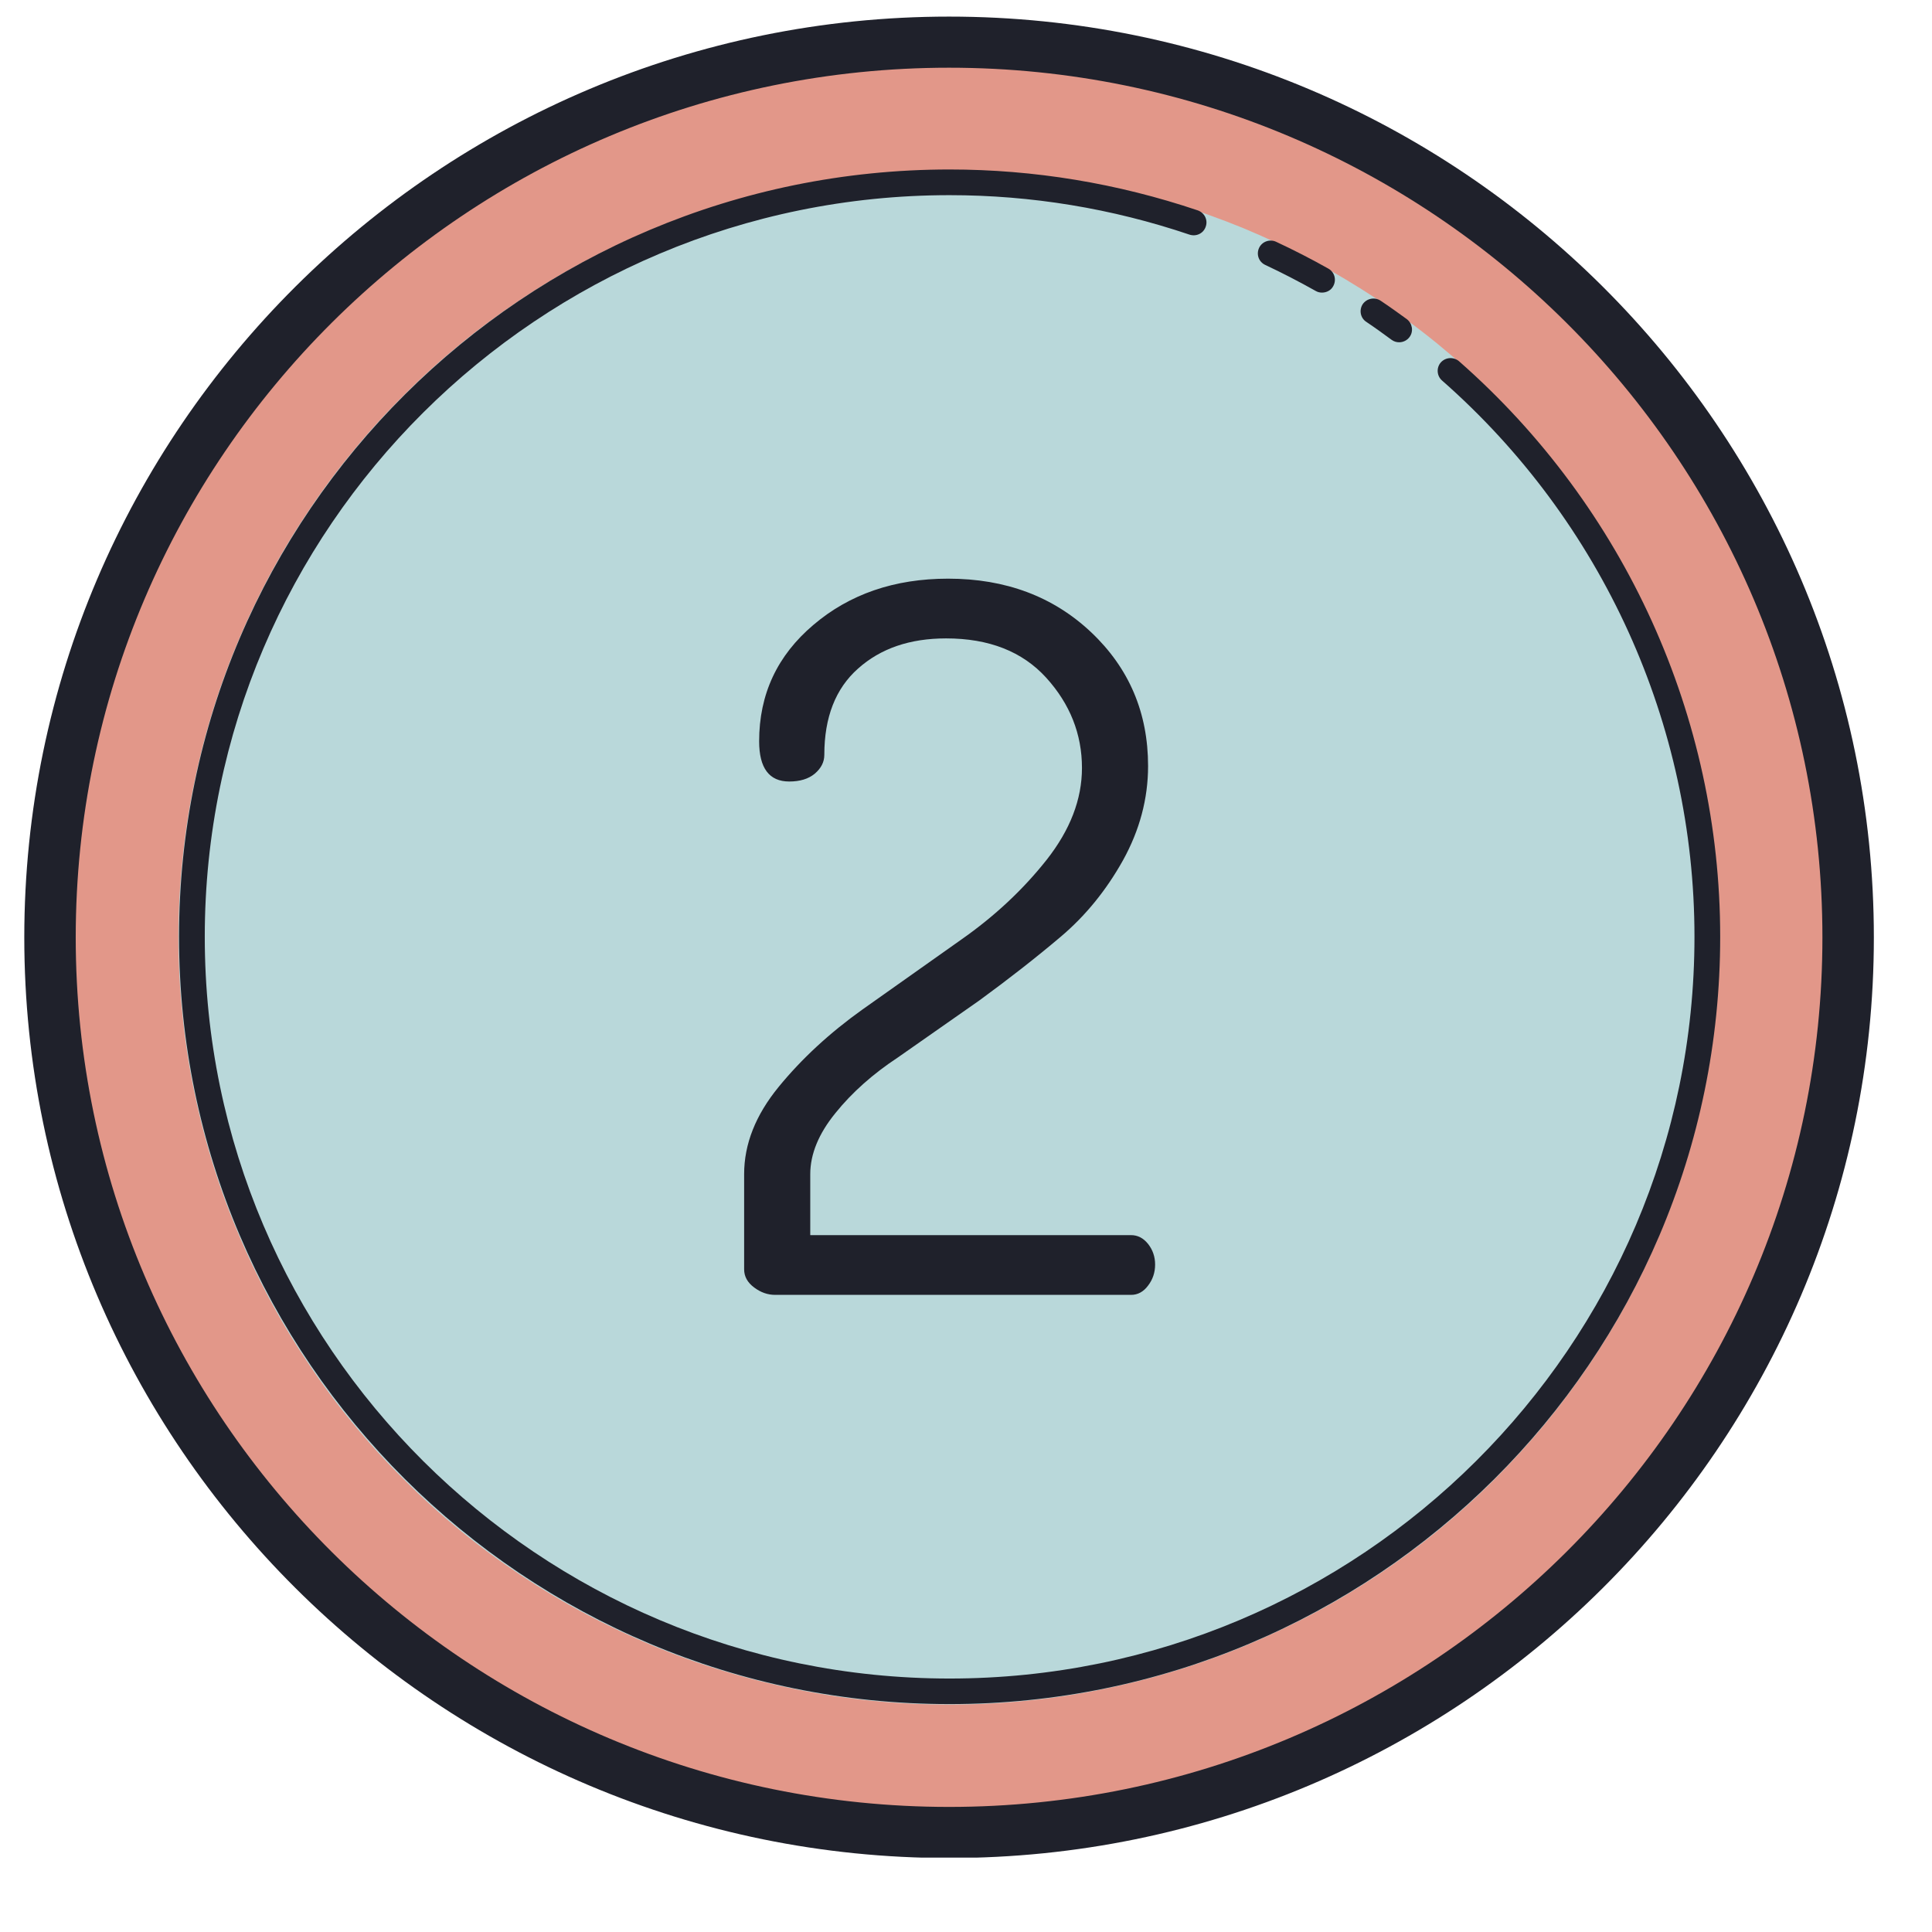
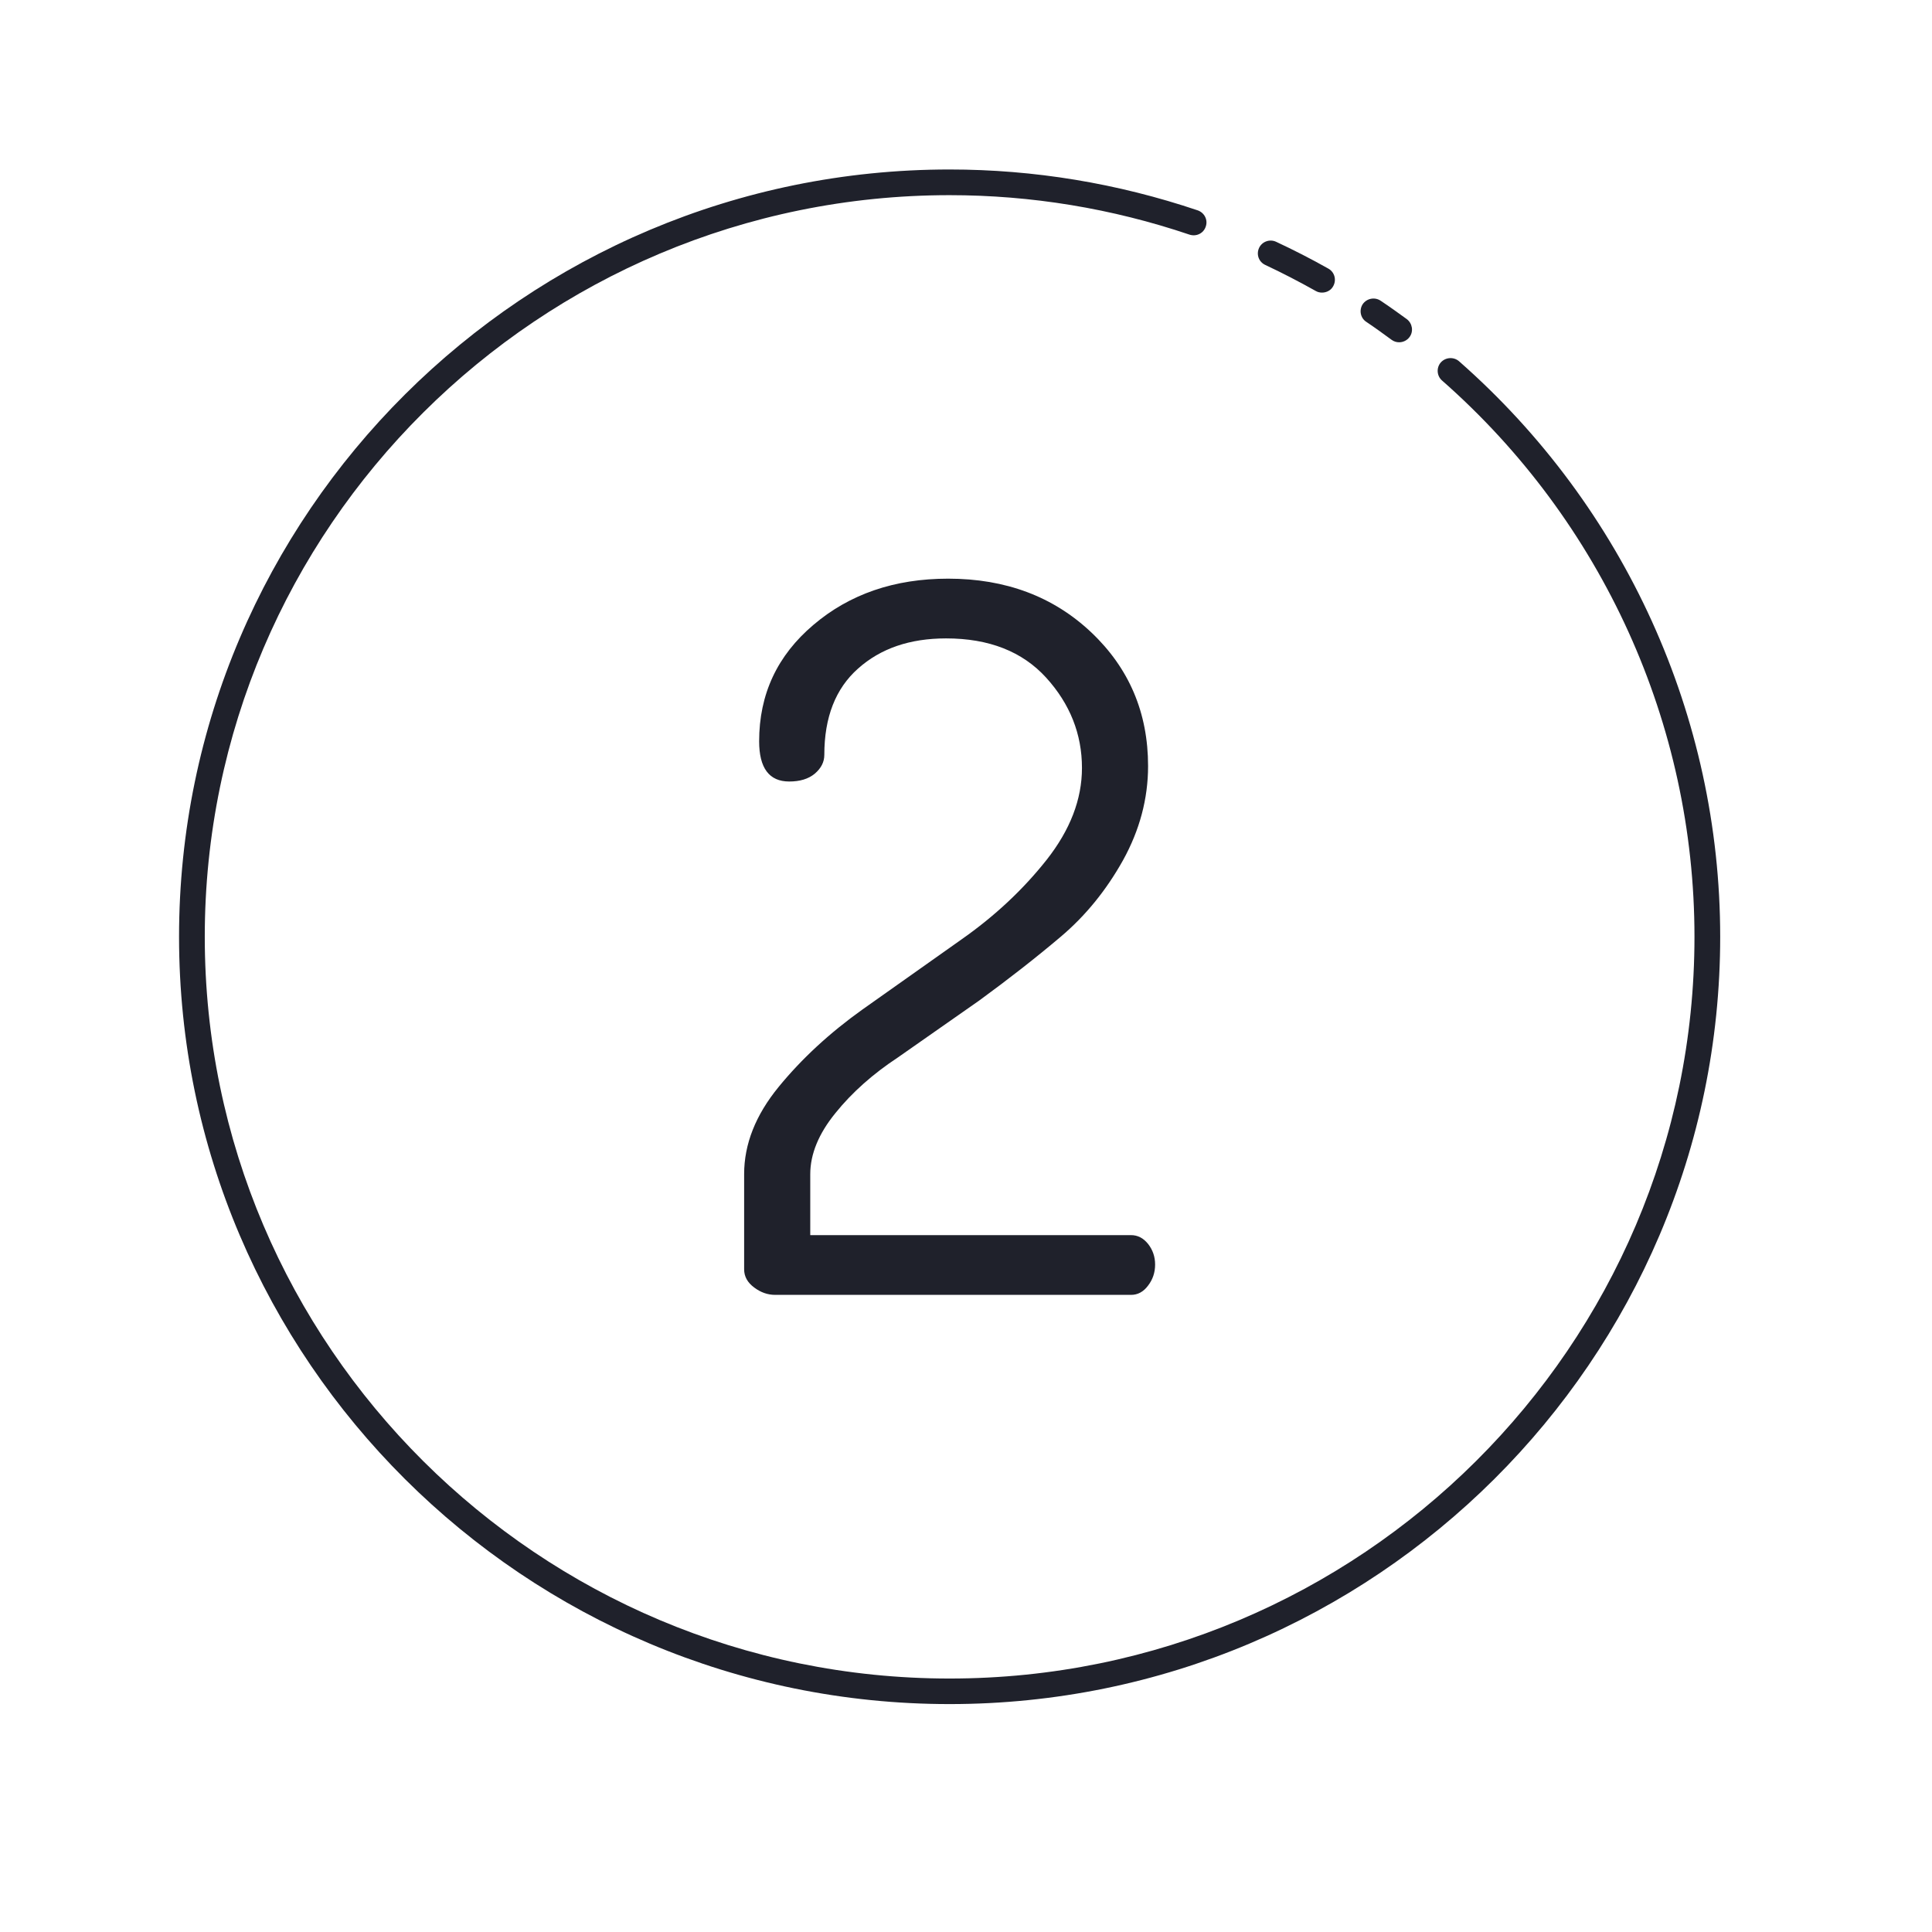
<svg xmlns="http://www.w3.org/2000/svg" width="63" zoomAndPan="magnify" viewBox="0 0 47.25 47.25" height="63" preserveAspectRatio="xMidYMid meet" version="1.0">
  <defs>
    <clipPath id="aa7332fef4">
-       <path d="M 0 0.395 L 46 0.395 L 46 45.43 L 0 45.43 Z M 0 0.395 " clip-rule="nonzero" />
-     </clipPath>
+       </clipPath>
  </defs>
-   <path fill="#e29789" d="M 23.211 1.031 C 22.492 1.031 21.773 1.066 21.055 1.137 C 20.34 1.207 19.629 1.312 18.922 1.453 C 18.215 1.594 17.52 1.766 16.828 1.973 C 16.141 2.184 15.461 2.422 14.797 2.699 C 14.133 2.973 13.48 3.277 12.848 3.617 C 12.211 3.953 11.594 4.324 10.996 4.723 C 10.398 5.121 9.82 5.547 9.262 6 C 8.707 6.457 8.172 6.938 7.664 7.445 C 7.156 7.949 6.672 8.48 6.215 9.035 C 5.758 9.59 5.328 10.164 4.93 10.762 C 4.531 11.355 4.16 11.973 3.82 12.605 C 3.48 13.234 3.172 13.883 2.898 14.547 C 2.621 15.207 2.379 15.883 2.172 16.57 C 1.961 17.254 1.785 17.949 1.645 18.652 C 1.504 19.355 1.398 20.066 1.328 20.777 C 1.258 21.492 1.223 22.207 1.223 22.926 C 1.223 23.641 1.258 24.355 1.328 25.07 C 1.398 25.781 1.504 26.492 1.645 27.195 C 1.785 27.898 1.961 28.594 2.172 29.277 C 2.379 29.965 2.621 30.641 2.898 31.301 C 3.172 31.965 3.48 32.613 3.82 33.242 C 4.16 33.875 4.531 34.492 4.93 35.086 C 5.328 35.684 5.758 36.258 6.215 36.812 C 6.672 37.367 7.156 37.898 7.664 38.402 C 8.172 38.91 8.707 39.391 9.262 39.848 C 9.82 40.301 10.398 40.727 10.996 41.125 C 11.594 41.523 12.211 41.895 12.848 42.23 C 13.48 42.57 14.133 42.875 14.797 43.148 C 15.461 43.426 16.141 43.664 16.828 43.875 C 17.52 44.082 18.215 44.254 18.922 44.395 C 19.629 44.535 20.34 44.641 21.055 44.711 C 21.773 44.781 22.492 44.816 23.211 44.816 C 23.93 44.816 24.648 44.781 25.367 44.711 C 26.082 44.641 26.793 44.535 27.5 44.395 C 28.207 44.254 28.906 44.082 29.594 43.875 C 30.281 43.664 30.961 43.426 31.625 43.148 C 32.289 42.875 32.941 42.57 33.574 42.23 C 34.211 41.895 34.828 41.523 35.426 41.125 C 36.027 40.727 36.602 40.301 37.16 39.848 C 37.715 39.391 38.25 38.91 38.758 38.402 C 39.27 37.898 39.75 37.367 40.207 36.812 C 40.664 36.258 41.094 35.684 41.492 35.086 C 41.895 34.492 42.262 33.875 42.602 33.242 C 42.941 32.613 43.25 31.965 43.523 31.301 C 43.801 30.641 44.043 29.965 44.25 29.277 C 44.461 28.594 44.637 27.898 44.777 27.195 C 44.918 26.492 45.023 25.781 45.094 25.07 C 45.164 24.355 45.199 23.641 45.199 22.926 C 45.199 22.207 45.164 21.492 45.094 20.777 C 45.023 20.066 44.918 19.355 44.777 18.652 C 44.637 17.949 44.461 17.254 44.25 16.57 C 44.043 15.883 43.801 15.207 43.523 14.547 C 43.25 13.883 42.941 13.234 42.602 12.605 C 42.262 11.973 41.895 11.355 41.492 10.762 C 41.094 10.164 40.664 9.59 40.207 9.035 C 39.75 8.48 39.27 7.949 38.758 7.445 C 38.25 6.938 37.715 6.457 37.16 6 C 36.602 5.547 36.027 5.121 35.426 4.723 C 34.828 4.324 34.211 3.953 33.574 3.617 C 32.941 3.277 32.289 2.973 31.625 2.699 C 30.961 2.422 30.281 2.184 29.594 1.973 C 28.906 1.766 28.207 1.594 27.5 1.453 C 26.793 1.312 26.082 1.207 25.367 1.137 C 24.648 1.066 23.93 1.031 23.211 1.031 Z M 23.211 1.031 " fill-opacity="1" fill-rule="nonzero" />
-   <path fill="#b9d8da" d="M 23.211 4.16 C 22.594 4.16 21.977 4.188 21.363 4.25 C 20.75 4.309 20.141 4.398 19.535 4.52 C 18.93 4.641 18.332 4.789 17.742 4.969 C 17.148 5.145 16.57 5.352 16 5.586 C 15.43 5.824 14.871 6.086 14.328 6.375 C 13.781 6.664 13.254 6.98 12.742 7.32 C 12.227 7.664 11.73 8.027 11.254 8.418 C 10.777 8.809 10.32 9.219 9.887 9.656 C 9.449 10.09 9.035 10.543 8.645 11.02 C 8.25 11.496 7.883 11.988 7.543 12.5 C 7.199 13.008 6.883 13.535 6.59 14.078 C 6.301 14.621 6.035 15.176 5.801 15.742 C 5.562 16.312 5.355 16.887 5.176 17.477 C 4.996 18.066 4.848 18.66 4.727 19.262 C 4.605 19.867 4.516 20.473 4.457 21.086 C 4.395 21.695 4.363 22.309 4.363 22.926 C 4.363 23.539 4.395 24.152 4.457 24.762 C 4.516 25.375 4.605 25.98 4.727 26.586 C 4.848 27.188 4.996 27.781 5.176 28.371 C 5.355 28.961 5.562 29.535 5.801 30.105 C 6.035 30.672 6.301 31.227 6.59 31.77 C 6.883 32.312 7.199 32.84 7.543 33.348 C 7.883 33.859 8.25 34.352 8.645 34.828 C 9.035 35.305 9.449 35.758 9.887 36.191 C 10.32 36.629 10.777 37.039 11.254 37.43 C 11.73 37.82 12.227 38.184 12.742 38.527 C 13.254 38.867 13.781 39.184 14.328 39.473 C 14.871 39.762 15.43 40.023 16 40.262 C 16.57 40.496 17.148 40.703 17.742 40.879 C 18.332 41.059 18.93 41.207 19.535 41.328 C 20.141 41.449 20.75 41.539 21.363 41.598 C 21.977 41.66 22.594 41.688 23.211 41.688 C 23.828 41.688 24.445 41.66 25.059 41.598 C 25.672 41.539 26.281 41.449 26.887 41.328 C 27.492 41.207 28.09 41.059 28.684 40.879 C 29.273 40.703 29.852 40.496 30.422 40.262 C 30.992 40.023 31.551 39.762 32.094 39.473 C 32.641 39.184 33.168 38.867 33.684 38.527 C 34.195 38.184 34.691 37.82 35.168 37.43 C 35.645 37.039 36.102 36.629 36.539 36.191 C 36.973 35.758 37.387 35.305 37.781 34.828 C 38.172 34.352 38.539 33.859 38.883 33.348 C 39.223 32.84 39.543 32.312 39.832 31.77 C 40.125 31.227 40.387 30.672 40.621 30.105 C 40.859 29.535 41.066 28.961 41.246 28.371 C 41.426 27.781 41.574 27.188 41.695 26.586 C 41.816 25.98 41.906 25.375 41.969 24.762 C 42.027 24.152 42.059 23.539 42.059 22.926 C 42.059 22.309 42.027 21.695 41.969 21.086 C 41.906 20.473 41.816 19.867 41.695 19.262 C 41.574 18.66 41.426 18.066 41.246 17.477 C 41.066 16.887 40.859 16.312 40.621 15.742 C 40.387 15.176 40.125 14.621 39.832 14.078 C 39.543 13.535 39.223 13.008 38.883 12.5 C 38.539 11.988 38.172 11.496 37.781 11.02 C 37.387 10.543 36.973 10.09 36.539 9.656 C 36.102 9.219 35.645 8.809 35.168 8.418 C 34.691 8.027 34.195 7.664 33.684 7.32 C 33.168 6.98 32.641 6.664 32.094 6.375 C 31.551 6.086 30.992 5.824 30.422 5.586 C 29.852 5.352 29.273 5.145 28.684 4.969 C 28.09 4.789 27.492 4.641 26.887 4.52 C 26.281 4.398 25.672 4.309 25.059 4.25 C 24.445 4.188 23.828 4.16 23.211 4.16 Z M 23.211 4.16 " fill-opacity="1" fill-rule="nonzero" />
  <g clip-path="url(#aa7332fef4)">
    <path fill="#1f212b" d="M 23.211 45.441 C 10.742 45.441 0.594 35.34 0.594 22.926 C 0.594 10.508 10.742 0.406 23.211 0.406 C 35.684 0.406 45.828 10.508 45.828 22.926 C 45.828 35.34 35.684 45.441 23.211 45.441 Z M 23.211 1.656 C 11.434 1.656 1.852 11.195 1.852 22.926 C 1.852 34.652 11.434 44.191 23.211 44.191 C 34.988 44.191 44.57 34.652 44.57 22.926 C 44.57 11.195 34.988 1.656 23.211 1.656 Z M 23.211 1.656 " fill-opacity="1" fill-rule="nonzero" />
  </g>
  <path fill="#1f212b" d="M 23.223 41.676 C 12.832 41.676 4.379 33.258 4.379 22.91 C 4.379 12.562 12.832 4.145 23.223 4.145 C 25.293 4.145 27.332 4.484 29.293 5.145 C 29.457 5.203 29.547 5.379 29.488 5.543 C 29.434 5.707 29.258 5.793 29.09 5.738 C 27.195 5.098 25.223 4.773 23.223 4.773 C 13.18 4.773 5.008 12.91 5.008 22.91 C 5.008 32.914 13.18 41.051 23.223 41.051 C 33.27 41.051 41.441 32.914 41.441 22.91 C 41.441 17.711 39.191 12.754 35.266 9.305 C 35.137 9.191 35.125 8.992 35.238 8.863 C 35.355 8.734 35.555 8.723 35.684 8.836 C 39.742 12.402 42.07 17.531 42.07 22.91 C 42.07 33.258 33.617 41.676 23.223 41.676 Z M 23.223 41.676 " fill-opacity="1" fill-rule="nonzero" />
  <path fill="#1f212b" d="M 32.332 7.156 C 32.281 7.156 32.227 7.145 32.18 7.117 C 31.77 6.887 31.355 6.672 30.945 6.48 C 30.785 6.406 30.719 6.223 30.793 6.062 C 30.867 5.906 31.055 5.84 31.211 5.914 C 31.637 6.113 32.066 6.332 32.488 6.57 C 32.641 6.656 32.691 6.848 32.605 7 C 32.551 7.102 32.441 7.156 32.332 7.156 Z M 34.219 8.371 C 34.152 8.371 34.09 8.352 34.031 8.309 C 33.828 8.16 33.625 8.012 33.414 7.871 C 33.27 7.777 33.234 7.582 33.328 7.438 C 33.426 7.297 33.621 7.258 33.766 7.355 C 33.984 7.5 34.195 7.652 34.406 7.805 C 34.543 7.91 34.574 8.105 34.473 8.242 C 34.41 8.328 34.312 8.371 34.219 8.371 Z M 18.199 31.043 L 18.199 28.715 C 18.199 27.98 18.48 27.27 19.043 26.582 C 19.605 25.895 20.289 25.262 21.094 24.688 L 23.508 22.98 C 24.328 22.406 25.023 21.754 25.598 21.027 C 26.172 20.297 26.461 19.551 26.461 18.781 C 26.461 17.953 26.168 17.215 25.586 16.574 C 25.004 15.934 24.188 15.613 23.137 15.613 C 22.25 15.613 21.535 15.859 20.984 16.352 C 20.434 16.84 20.16 17.543 20.16 18.461 C 20.16 18.637 20.082 18.789 19.926 18.922 C 19.77 19.051 19.562 19.113 19.301 19.113 C 18.812 19.113 18.566 18.785 18.566 18.129 C 18.566 16.98 19.008 16.031 19.895 15.281 C 20.777 14.531 21.875 14.152 23.188 14.152 C 24.594 14.152 25.762 14.59 26.688 15.465 C 27.613 16.34 28.078 17.43 28.078 18.734 C 28.078 19.535 27.871 20.305 27.465 21.039 C 27.055 21.773 26.547 22.398 25.941 22.91 C 25.336 23.422 24.672 23.941 23.949 24.469 L 21.957 25.863 C 21.352 26.262 20.84 26.715 20.434 27.219 C 20.023 27.723 19.816 28.223 19.816 28.719 L 19.816 30.207 L 27.66 30.207 C 27.824 30.207 27.961 30.277 28.078 30.422 C 28.191 30.566 28.25 30.734 28.25 30.926 C 28.25 31.117 28.195 31.289 28.078 31.441 C 27.965 31.594 27.824 31.668 27.664 31.668 L 18.957 31.668 C 18.777 31.668 18.605 31.609 18.445 31.488 C 18.281 31.367 18.199 31.219 18.199 31.043 Z M 18.199 31.043 " fill-opacity="1" fill-rule="nonzero" />
</svg>